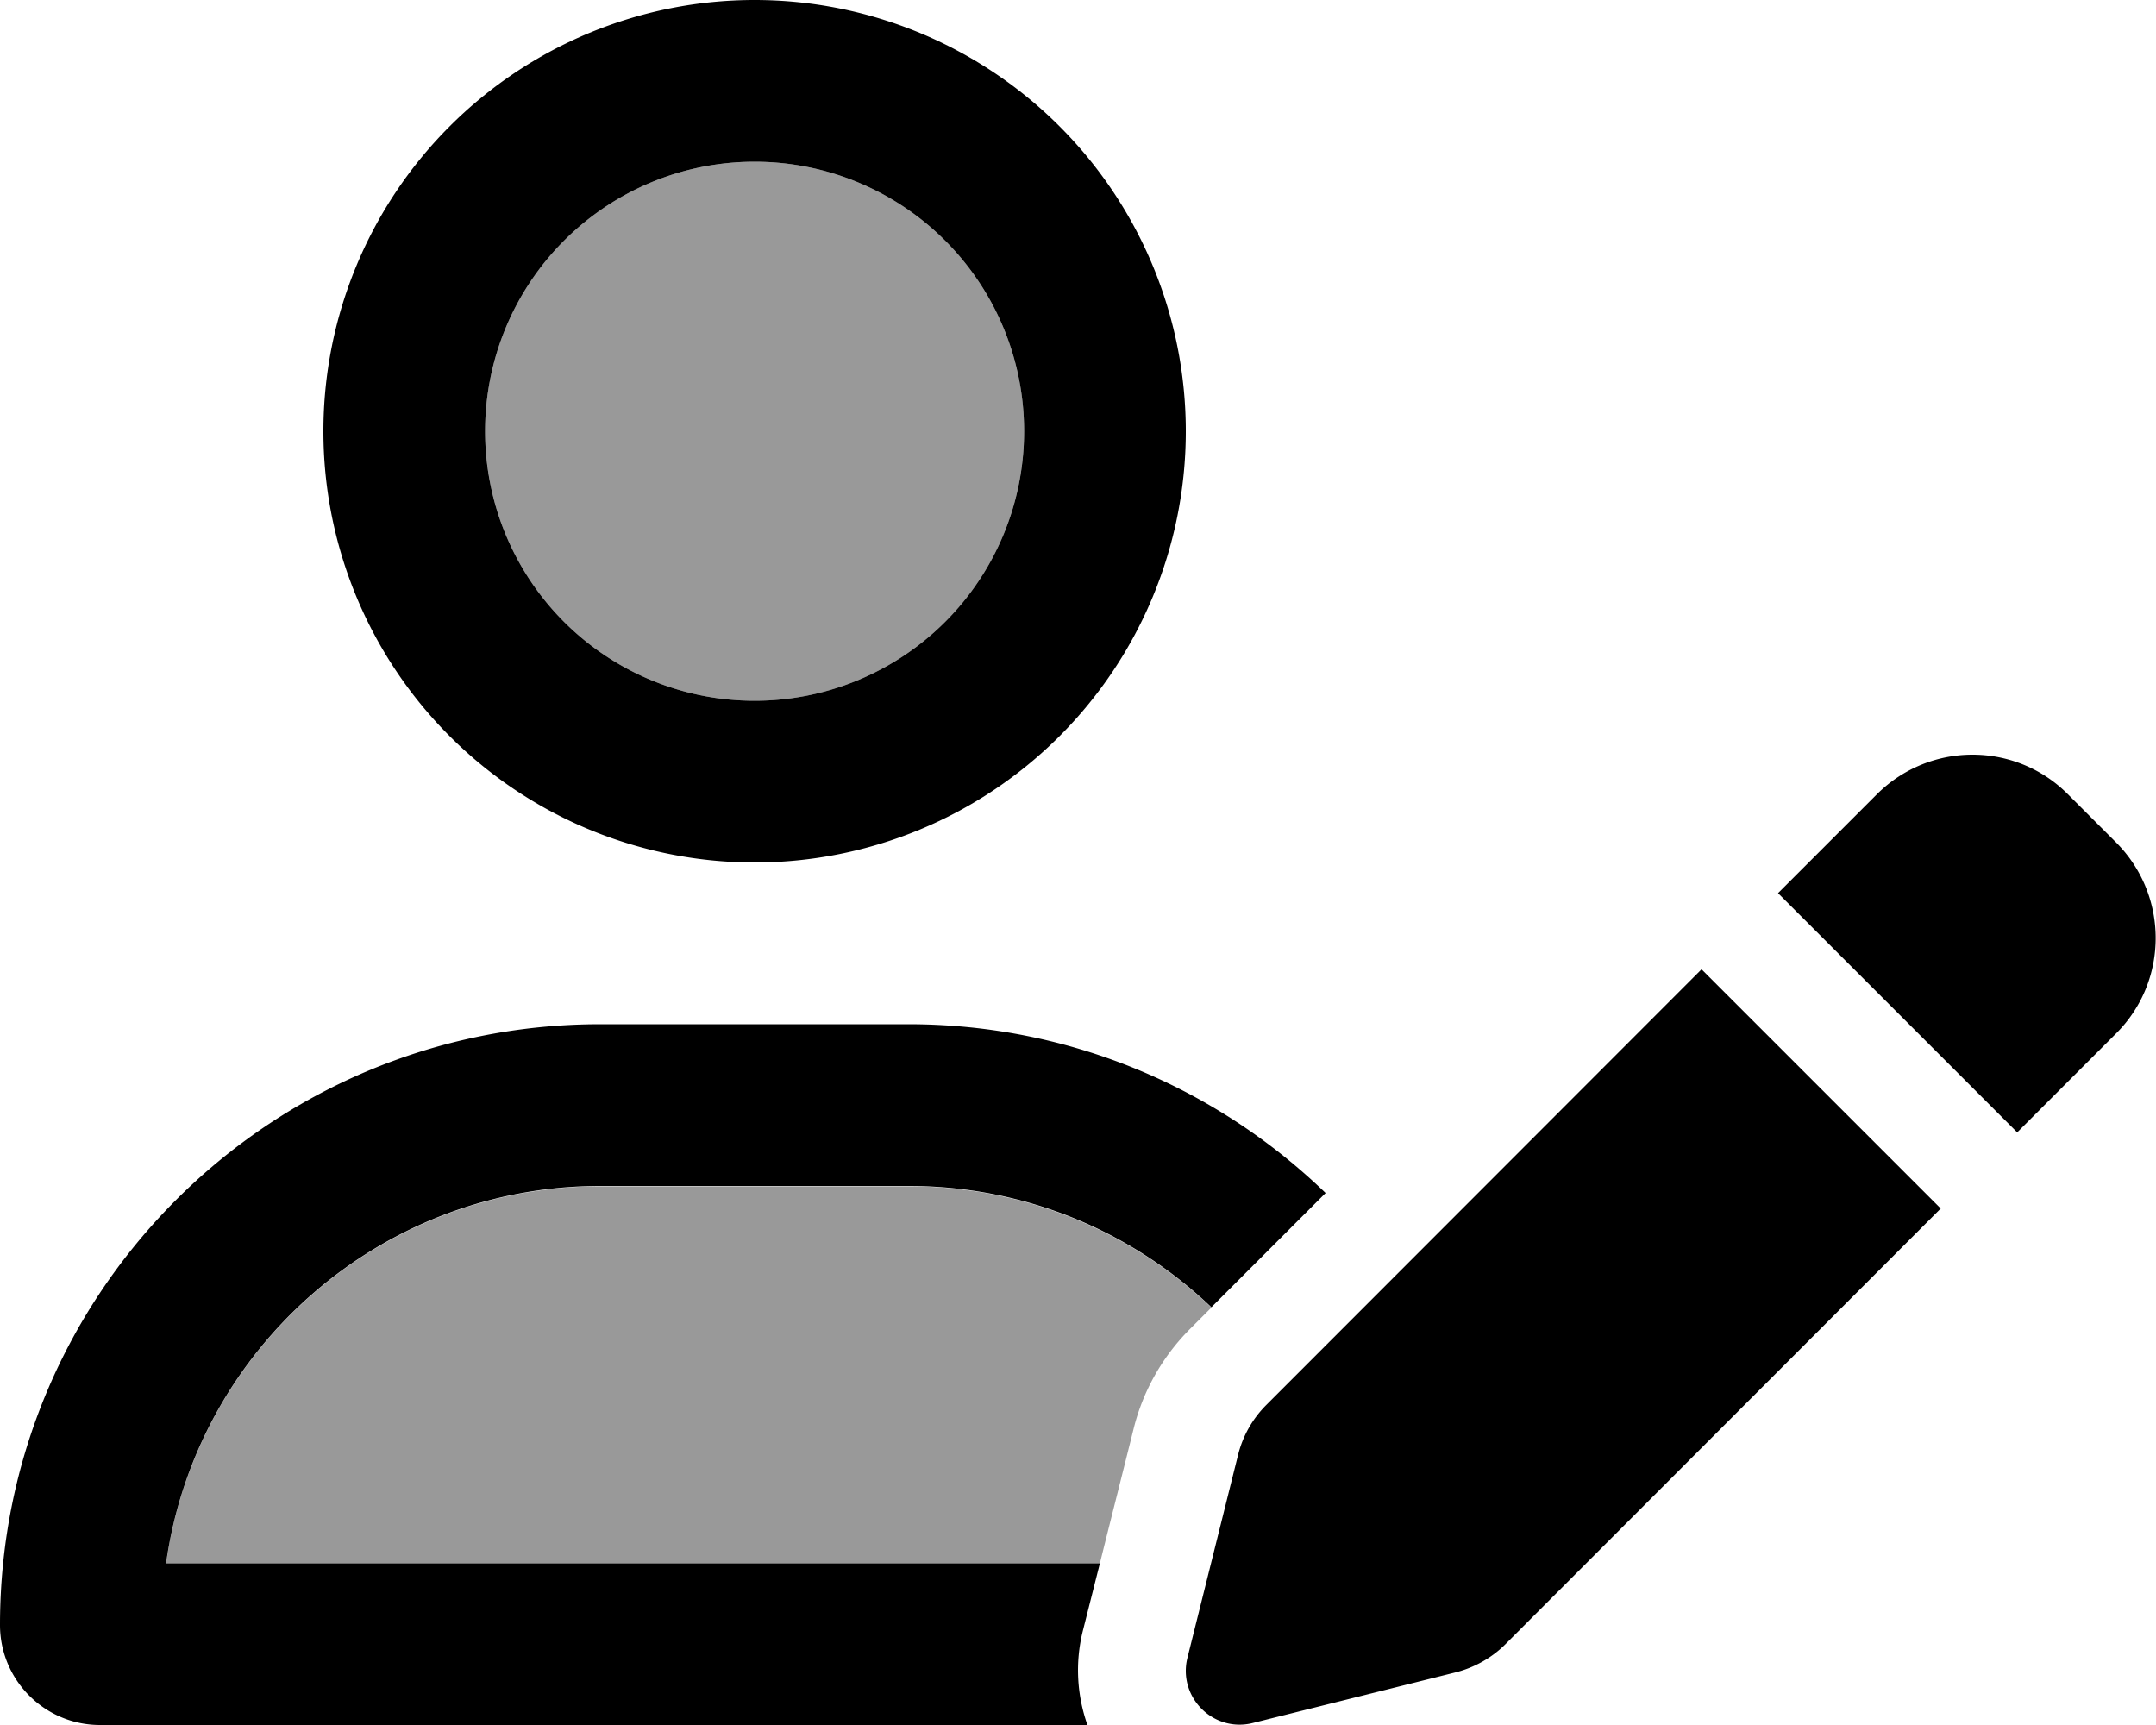
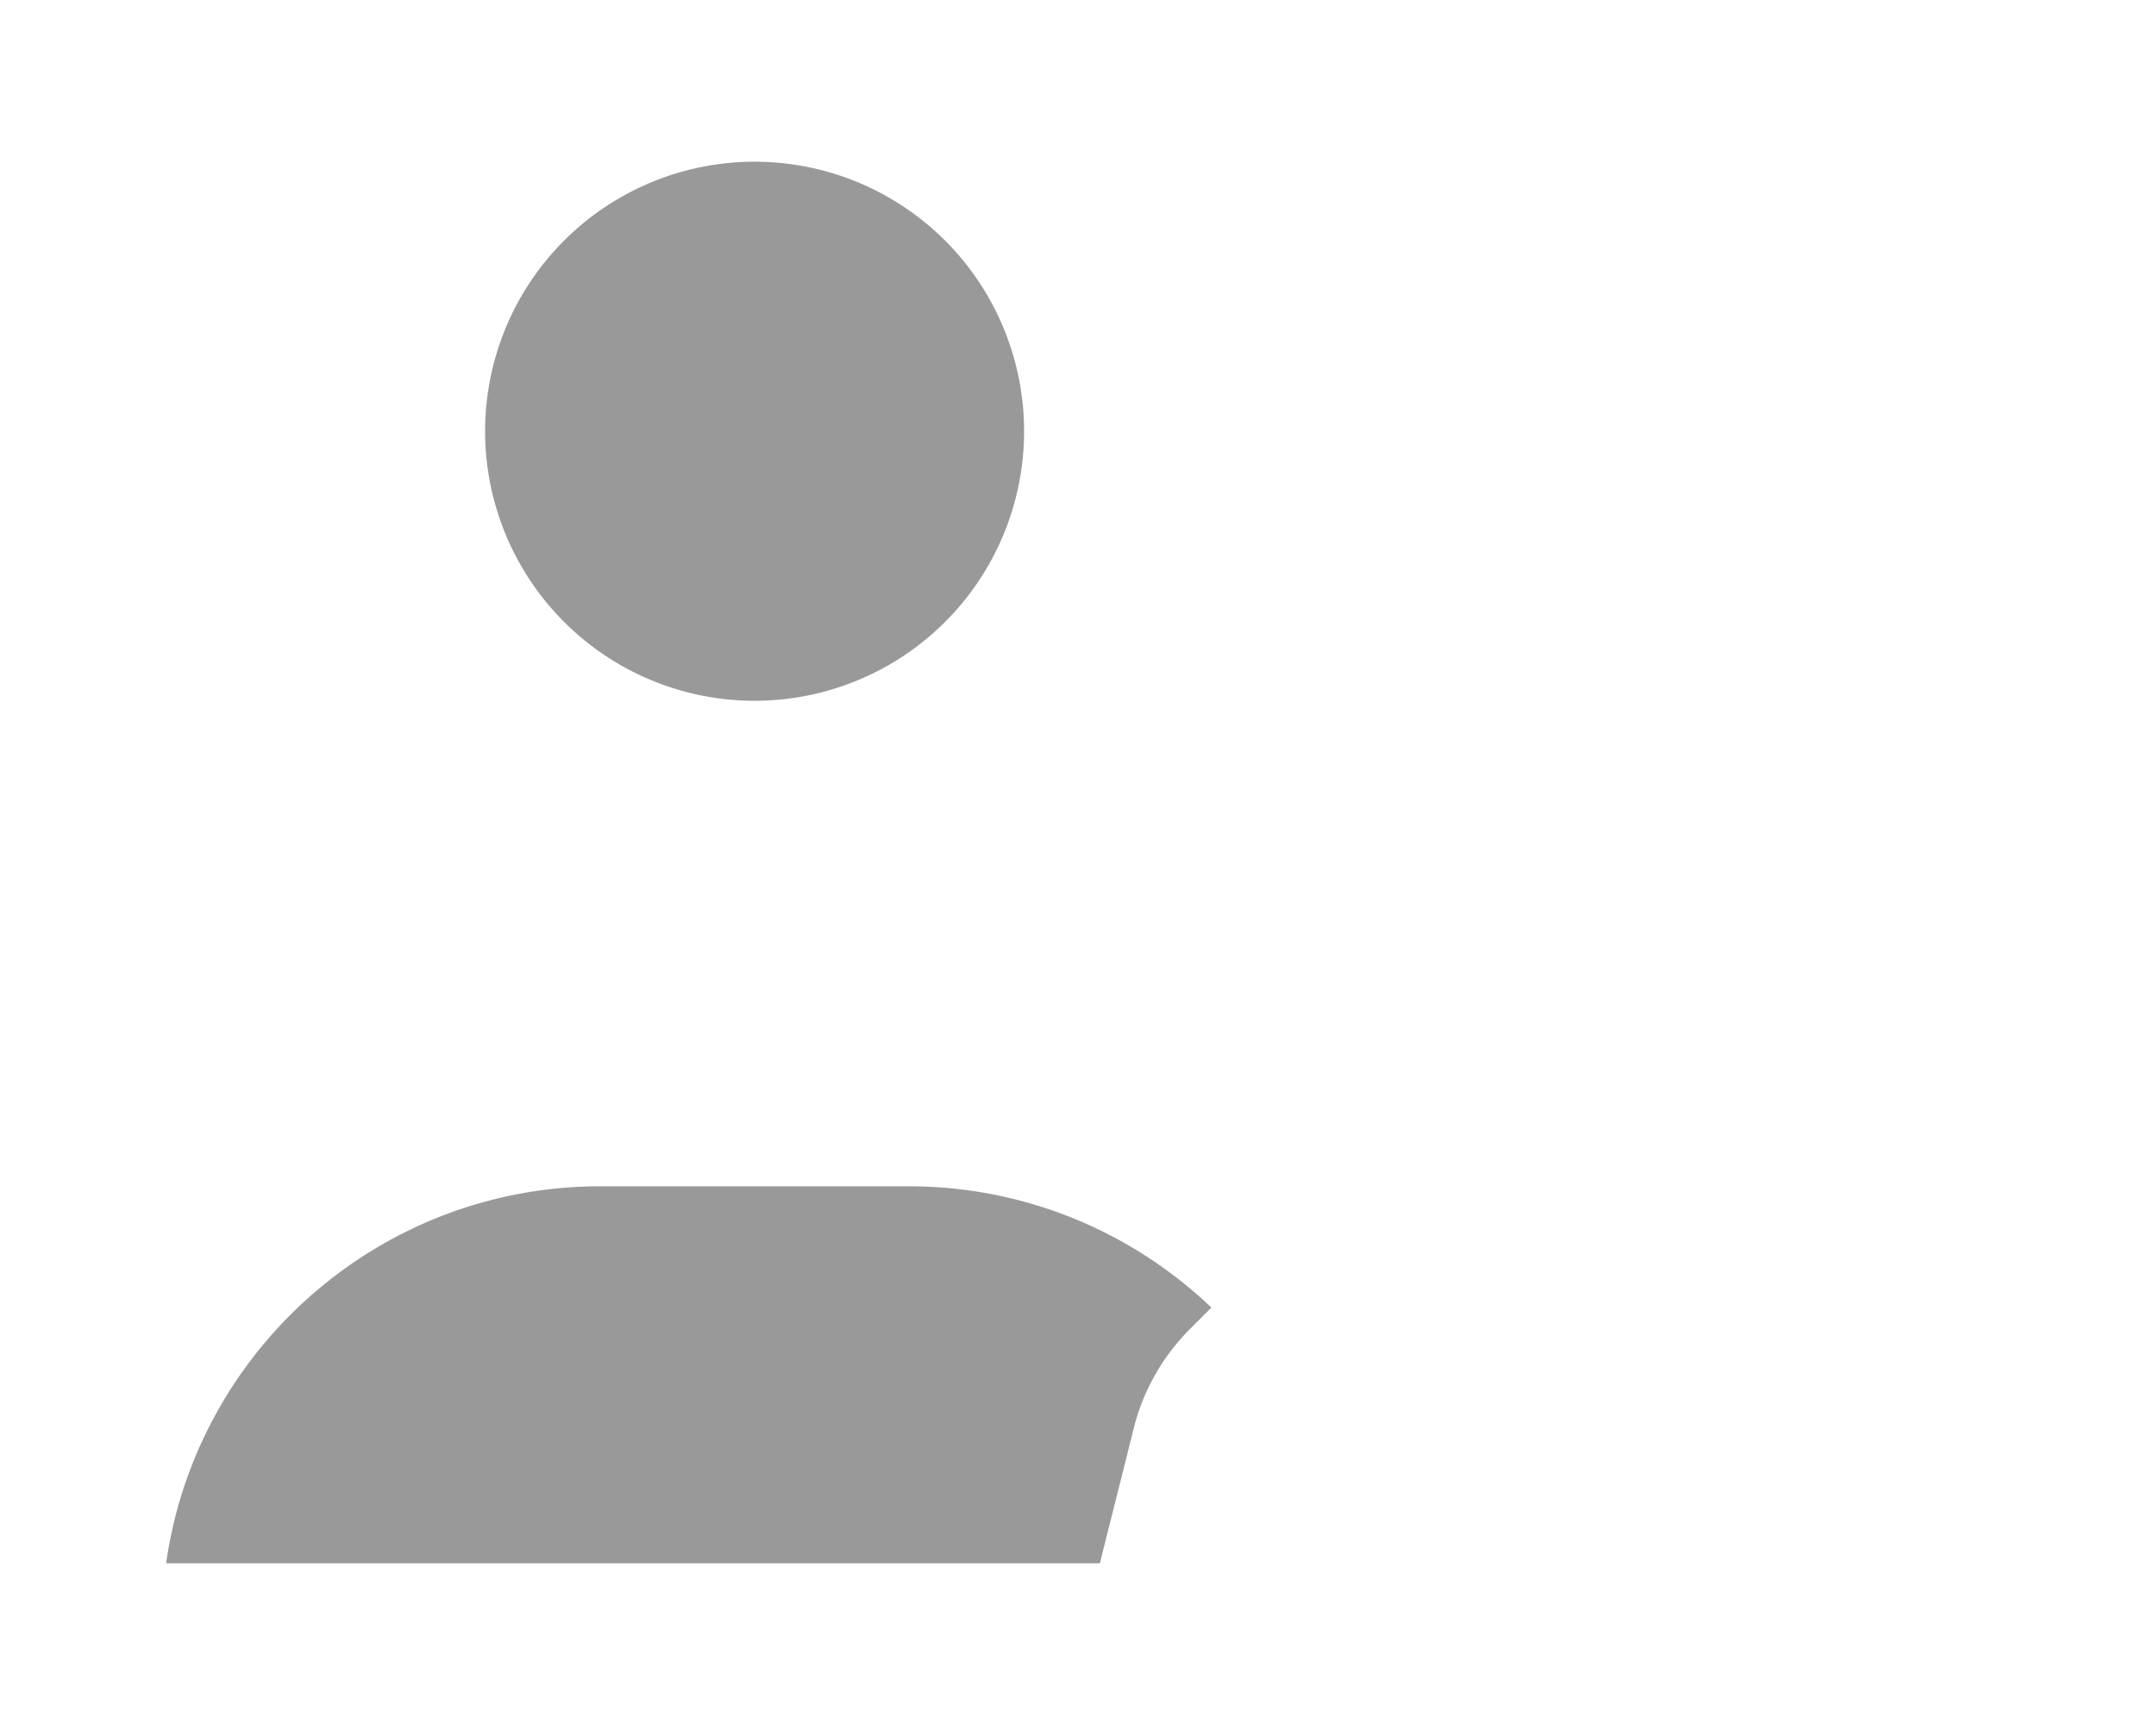
<svg xmlns="http://www.w3.org/2000/svg" viewBox="0 0 640 512">
  <defs>
    <style>.fa-secondary{opacity:.4}</style>
  </defs>
  <path class="fa-secondary" d="M49.3 464l277.2 0c3.3-13.3 6.7-26.6 10-39.9c2.8-11.3 8.6-21.5 16.8-29.7c2.1-2.1 4.2-4.2 6.3-6.3c-23.4-22.3-55.1-36-89.9-36l-91.4 0c-65.7 0-120.1 48.7-129 112zM144 128a80 80 0 1 0 160 0 80 80 0 1 0 -160 0z" />
-   <path class="fa-primary" d="M144 128a80 80 0 1 1 160 0 80 80 0 1 1 -160 0zm208 0A128 128 0 1 0 96 128a128 128 0 1 0 256 0zM49.3 464c8.9-63.3 63.3-112 129-112l91.4 0c34.9 0 66.5 13.7 89.9 36l33.9-33.9c-32.1-31-75.7-50.1-123.9-50.1l-91.4 0C79.8 304 0 383.8 0 482.3C0 498.7 13.3 512 29.7 512l293.1 0c-3.1-8.8-3.7-18.4-1.4-27.8l5.1-20.2L49.3 464zM613.8 235.7c-15.6-15.6-40.9-15.6-56.6 0l-29.4 29.4 71 71 29.4-29.4c15.6-15.6 15.6-40.9 0-56.6l-14.4-14.4zM375.9 417c-4.1 4.1-7 9.2-8.4 14.9l-15 60.1c-1.4 5.5 .2 11.2 4.2 15.2s9.7 5.6 15.2 4.2l60.1-15c5.6-1.4 10.8-4.3 14.9-8.4L576.1 358.7l-71-71L375.9 417z" />
</svg>